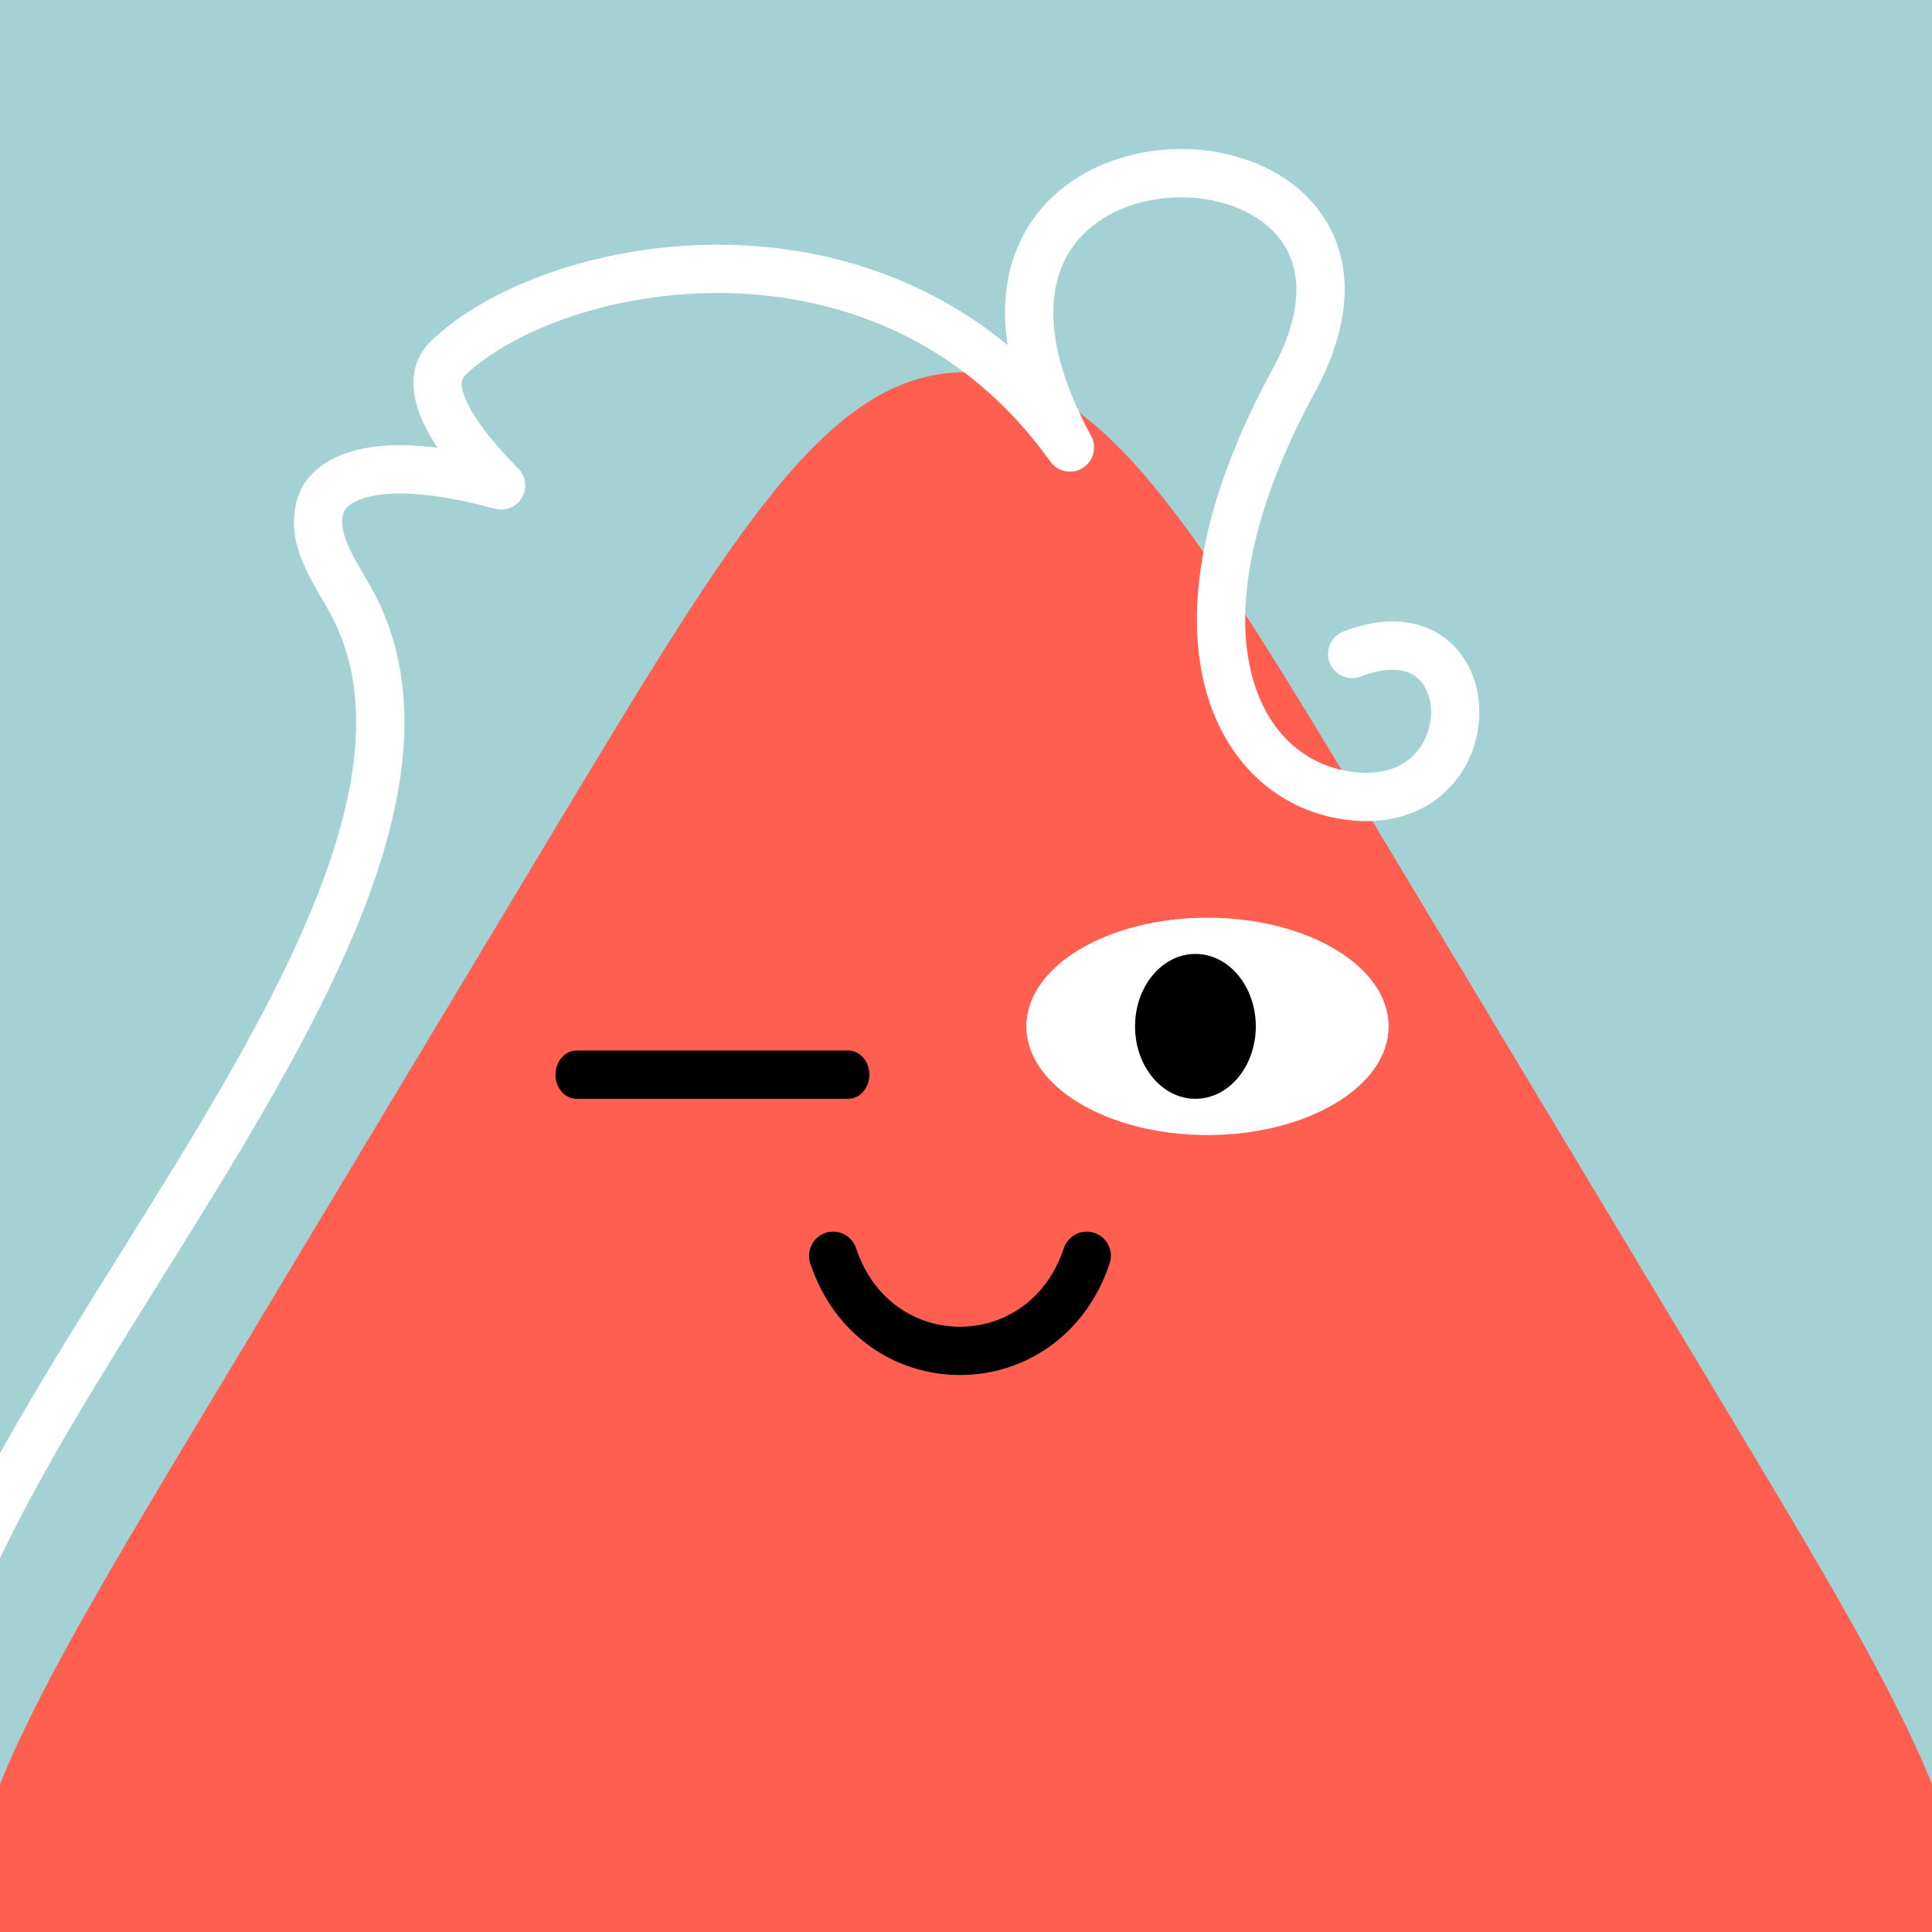
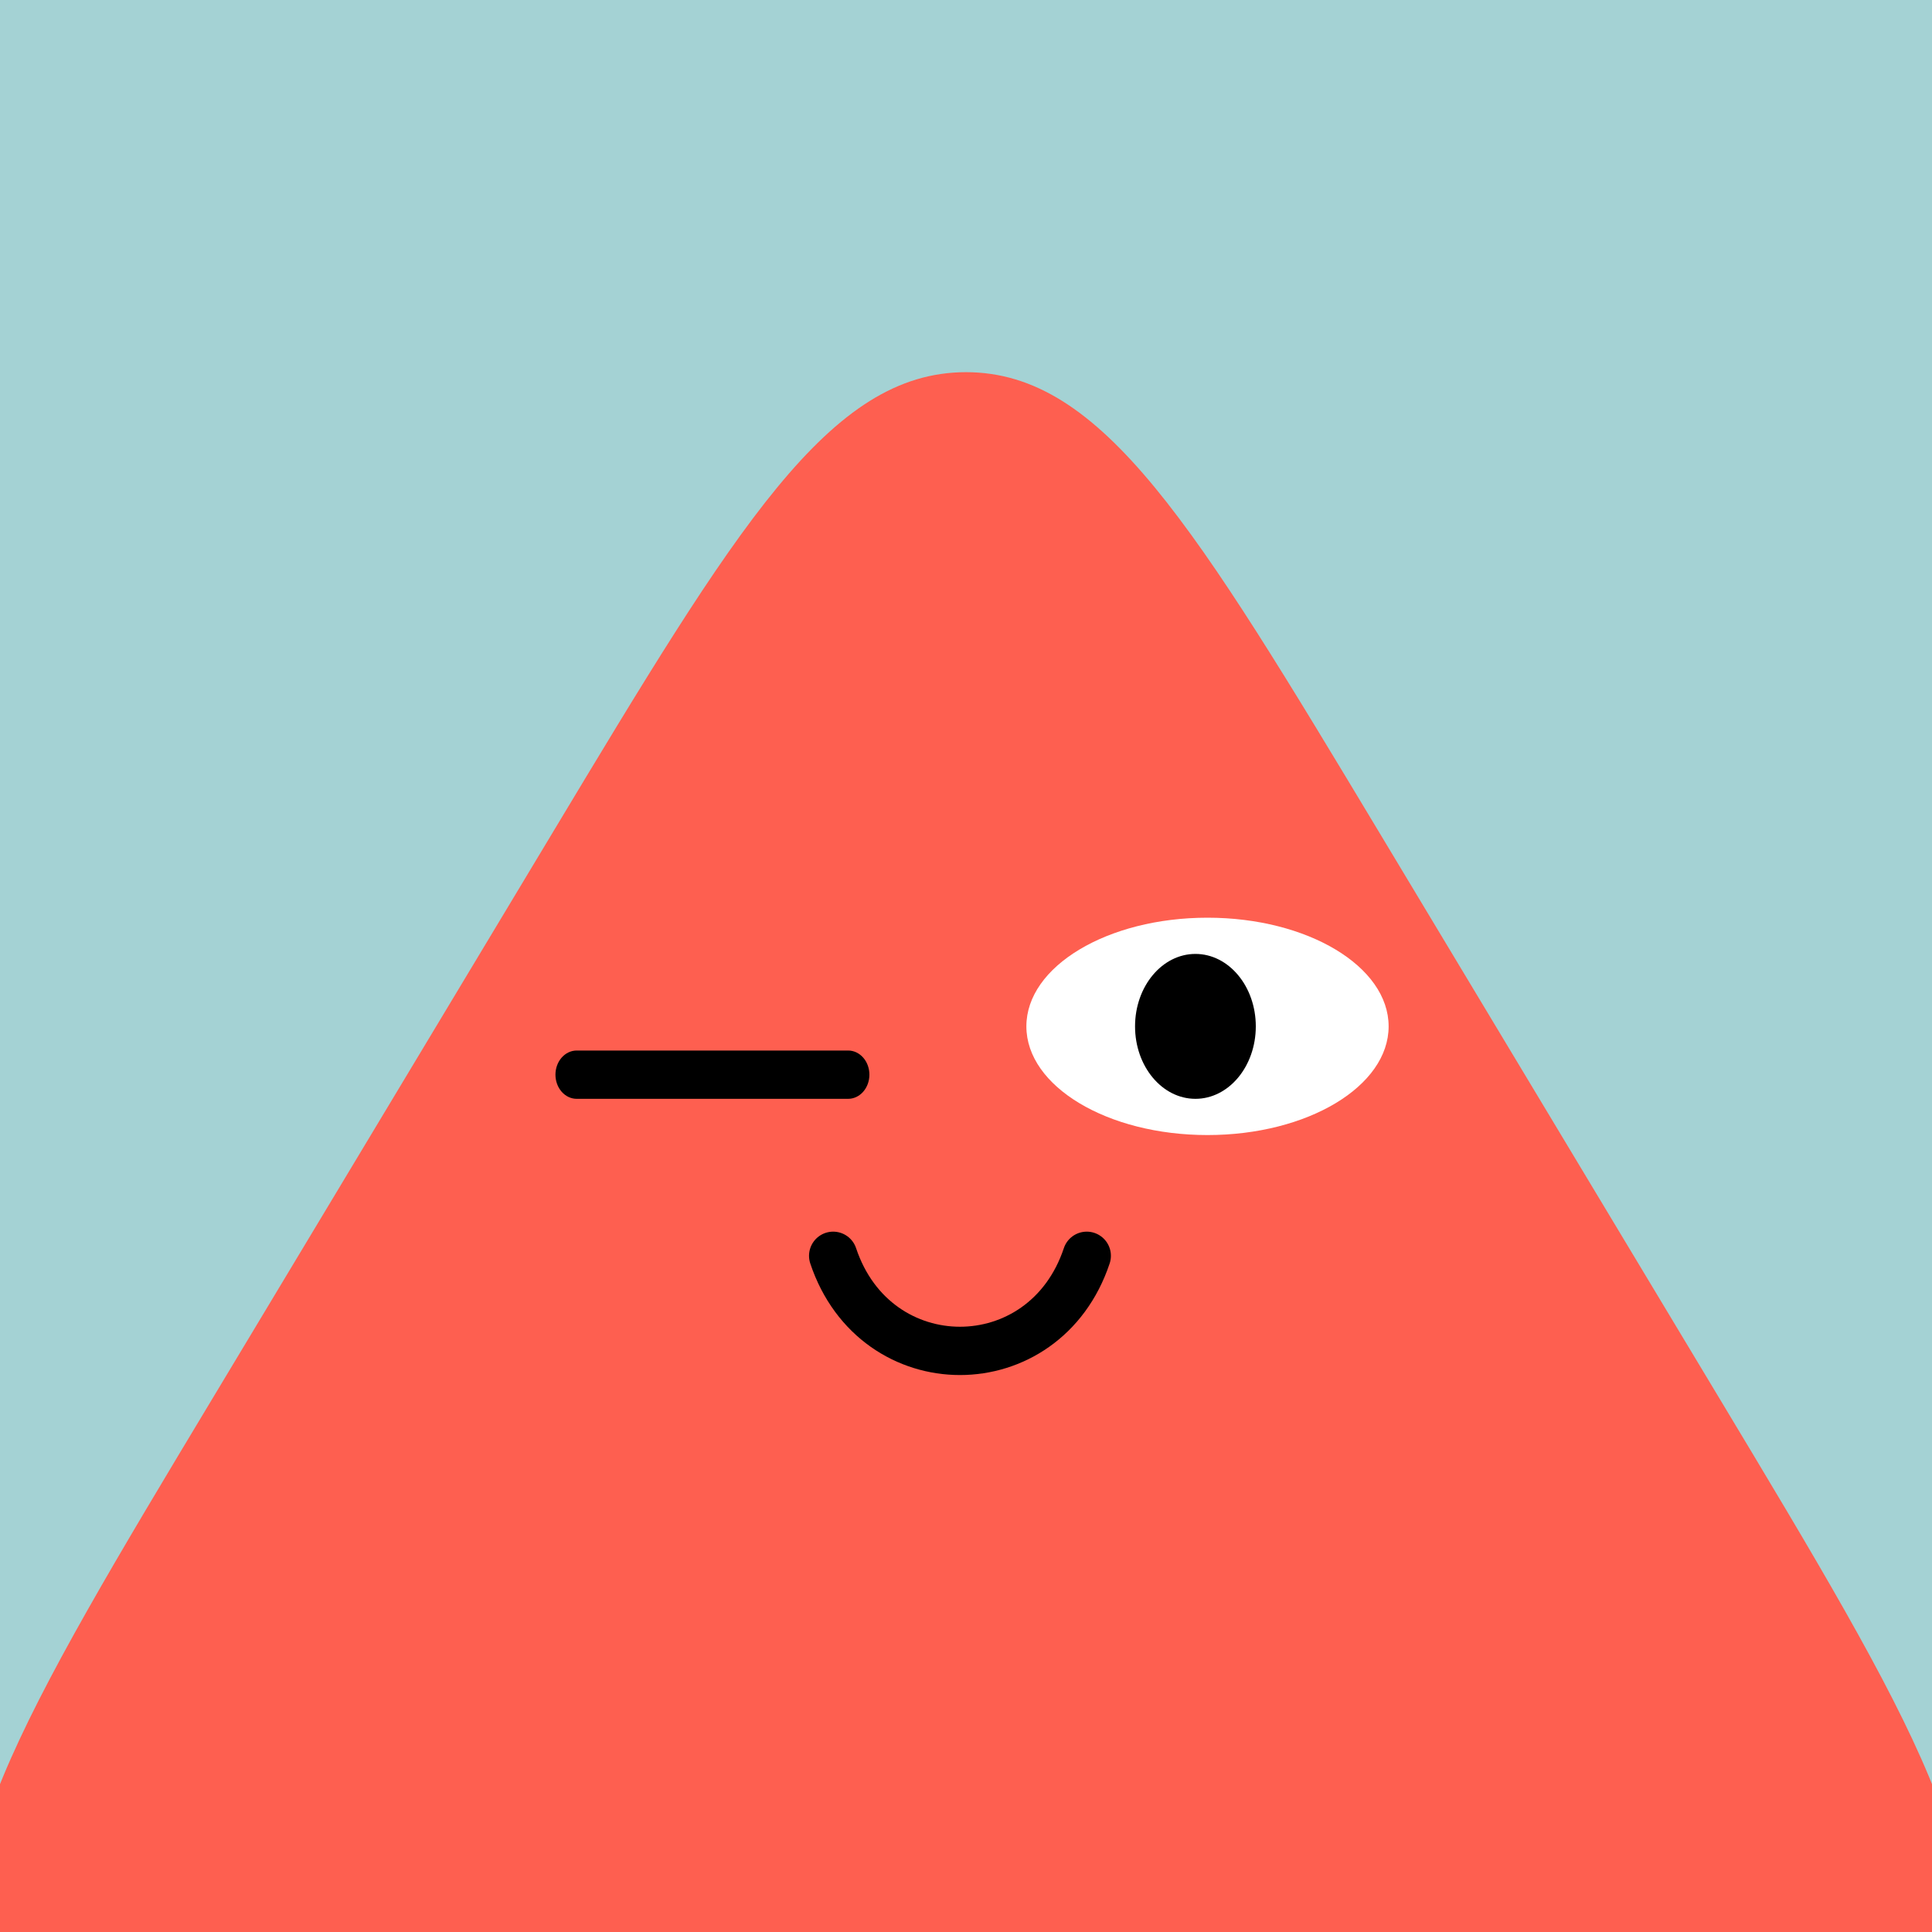
<svg xmlns="http://www.w3.org/2000/svg" width="48" height="48" viewBox="0 0 160 160" fill="none">
  <rect x="0" y="0" width="160" height="160" fill="#333333" stroke="none" />
  <g clip-path="url(#clip0_439_4477)">
    <rect width="160" height="160" fill="#A4D2D4" />
    <path d="M45.717 69.037C61.03 43.56 68.687 30.822 80 30.822C91.313 30.822 98.97 43.56 114.283 69.037L142.297 115.643C158.447 142.51 166.522 155.944 160.778 166.097C155.035 176.25 139.361 176.25 108.014 176.25H51.986C20.639 176.25 4.965 176.25 -0.778 166.097C-6.522 155.944 1.553 142.51 17.703 115.643L45.717 69.037Z" fill="#FE5F50" />
  </g>
  <defs>
    <clipPath id="clip0_439_4477">
      <rect width="160" height="160" fill="white" />
    </clipPath>
  </defs>
  <path d="M100 94C108.284 94 115 89.971 115 85C115 80.029 108.284 76 100 76C91.716 76 85 80.029 85 85C85 89.971 91.716 94 100 94Z" fill="white" />
  <path d="M99 91C101.761 91 104 88.314 104 85C104 81.686 101.761 79 99 79C96.239 79 94 81.686 94 85C94 88.314 96.239 91 99 91Z" fill="black" />
  <path d="M69 104C72.5 114.5 86.5 114.5 90 104" stroke="black" stroke-width="4" stroke-linecap="round" />
  <path d="M70.242 91H47.758C47.292 91 46.845 90.789 46.515 90.414C46.185 90.039 46 89.53 46 89C46 88.469 46.185 87.961 46.515 87.586C46.845 87.211 47.292 87 47.758 87H70.242C70.708 87 71.155 87.211 71.485 87.586C71.815 87.961 72 88.469 72 89C72 89.53 71.815 90.039 71.485 90.414C71.155 90.789 70.708 91 70.242 91Z" fill="black" />
  <g clip-path="url(#clip0_439_7818)">
-     <path d="M88.61 37.06L86.982 38.222C87.597 39.083 88.775 39.317 89.671 38.755C90.568 38.194 90.872 37.032 90.366 36.103L88.61 37.06ZM37.08 29.69L35.691 28.251C35.687 28.255 35.683 28.259 35.678 28.264L37.08 29.69ZM41.5 40.2L40.974 42.13C41.849 42.368 42.775 41.988 43.23 41.204C43.685 40.42 43.556 39.427 42.914 38.786L41.5 40.2ZM26.5 42.01L28.43 42.534C28.435 42.517 28.439 42.501 28.443 42.484L26.5 42.01ZM29.04 49.72L30.792 48.755L30.79 48.752L29.04 49.72ZM-8.498 145.57C-8.459 146.674 -7.533 147.538 -6.429 147.499C-5.325 147.46 -4.462 146.534 -4.5 145.43L-8.498 145.57ZM107.137 31.536L108.893 32.492L107.137 31.536ZM111.059 65.798L111.426 63.832L111.059 65.798ZM111.262 52.292C110.232 52.689 109.718 53.847 110.115 54.878C110.512 55.908 111.67 56.422 112.701 56.025L111.262 52.292ZM35.678 28.264C33.578 30.328 34.122 33.085 35.127 35.164C36.165 37.309 38.031 39.559 40.086 41.614L42.914 38.786C40.97 36.841 39.475 34.966 38.728 33.422C37.949 31.811 38.282 31.313 38.482 31.117L35.678 28.264ZM42.026 38.271C36.371 36.728 32.37 36.573 29.59 37.254C26.76 37.947 25.034 39.581 24.557 41.536L28.443 42.484C28.476 42.349 28.75 41.578 30.542 41.139C32.386 40.687 35.629 40.672 40.974 42.13L42.026 38.271ZM24.57 41.486C24.036 43.455 24.512 45.271 25.155 46.754C25.762 48.154 26.716 49.651 27.29 50.688L30.79 48.752C30.014 47.35 29.334 46.337 28.825 45.164C28.353 44.074 28.234 43.256 28.43 42.534L24.57 41.486ZM27.288 50.685C30.391 56.319 30.038 63.224 27.367 71.18C24.7 79.124 19.845 87.745 14.475 96.533C9.154 105.241 3.299 114.152 -1.119 122.409C-5.514 130.621 -8.741 138.62 -8.498 145.57L-4.5 145.43C-4.703 139.635 -1.963 132.464 2.408 124.296C6.755 116.173 12.464 107.495 17.888 98.619C23.263 89.823 28.335 80.865 31.16 72.453C33.98 64.051 34.684 55.821 30.792 48.755L27.288 50.685ZM90.366 36.103C86.517 29.04 86.727 24.279 88.277 21.353C89.851 18.381 93.139 16.659 96.787 16.381C100.463 16.101 103.971 17.331 105.839 19.588C107.562 21.67 108.318 25.18 105.38 30.58L108.893 32.492C112.359 26.124 111.988 20.745 108.921 17.038C105.998 13.506 101.053 12.045 96.483 12.393C91.884 12.743 87.133 14.967 84.742 19.48C82.328 24.038 82.648 30.3 86.854 38.017L90.366 36.103ZM105.38 30.58C99.679 41.056 98.222 49.705 99.615 56.138C101.023 62.645 105.354 66.766 110.691 67.764L111.426 63.832C107.824 63.159 104.626 60.382 103.524 55.291C102.406 50.127 103.458 42.48 108.893 32.492L105.38 30.58ZM110.691 67.764C114.306 68.439 117.275 67.637 119.371 65.864C121.42 64.13 122.439 61.629 122.511 59.247C122.582 56.882 121.714 54.374 119.645 52.829C117.511 51.237 114.578 51.015 111.262 52.292L112.701 56.025C115.145 55.083 116.533 55.498 117.252 56.035C118.037 56.62 118.554 57.735 118.513 59.126C118.471 60.5 117.878 61.887 116.787 62.81C115.742 63.695 114.041 64.32 111.426 63.832L110.691 67.764ZM90.238 35.898C82.258 24.718 70.921 20.544 60.512 20.279C50.222 20.017 40.543 23.57 35.691 28.251L38.469 31.13C42.36 27.375 50.895 24.035 60.41 24.277C69.804 24.517 79.861 28.245 86.982 38.222L90.238 35.898Z" fill="white" />
-   </g>
+     </g>
  <defs>
    <clipPath id="clip0_439_7818">
      <rect width="160" height="160" fill="white" />
    </clipPath>
  </defs>
</svg>